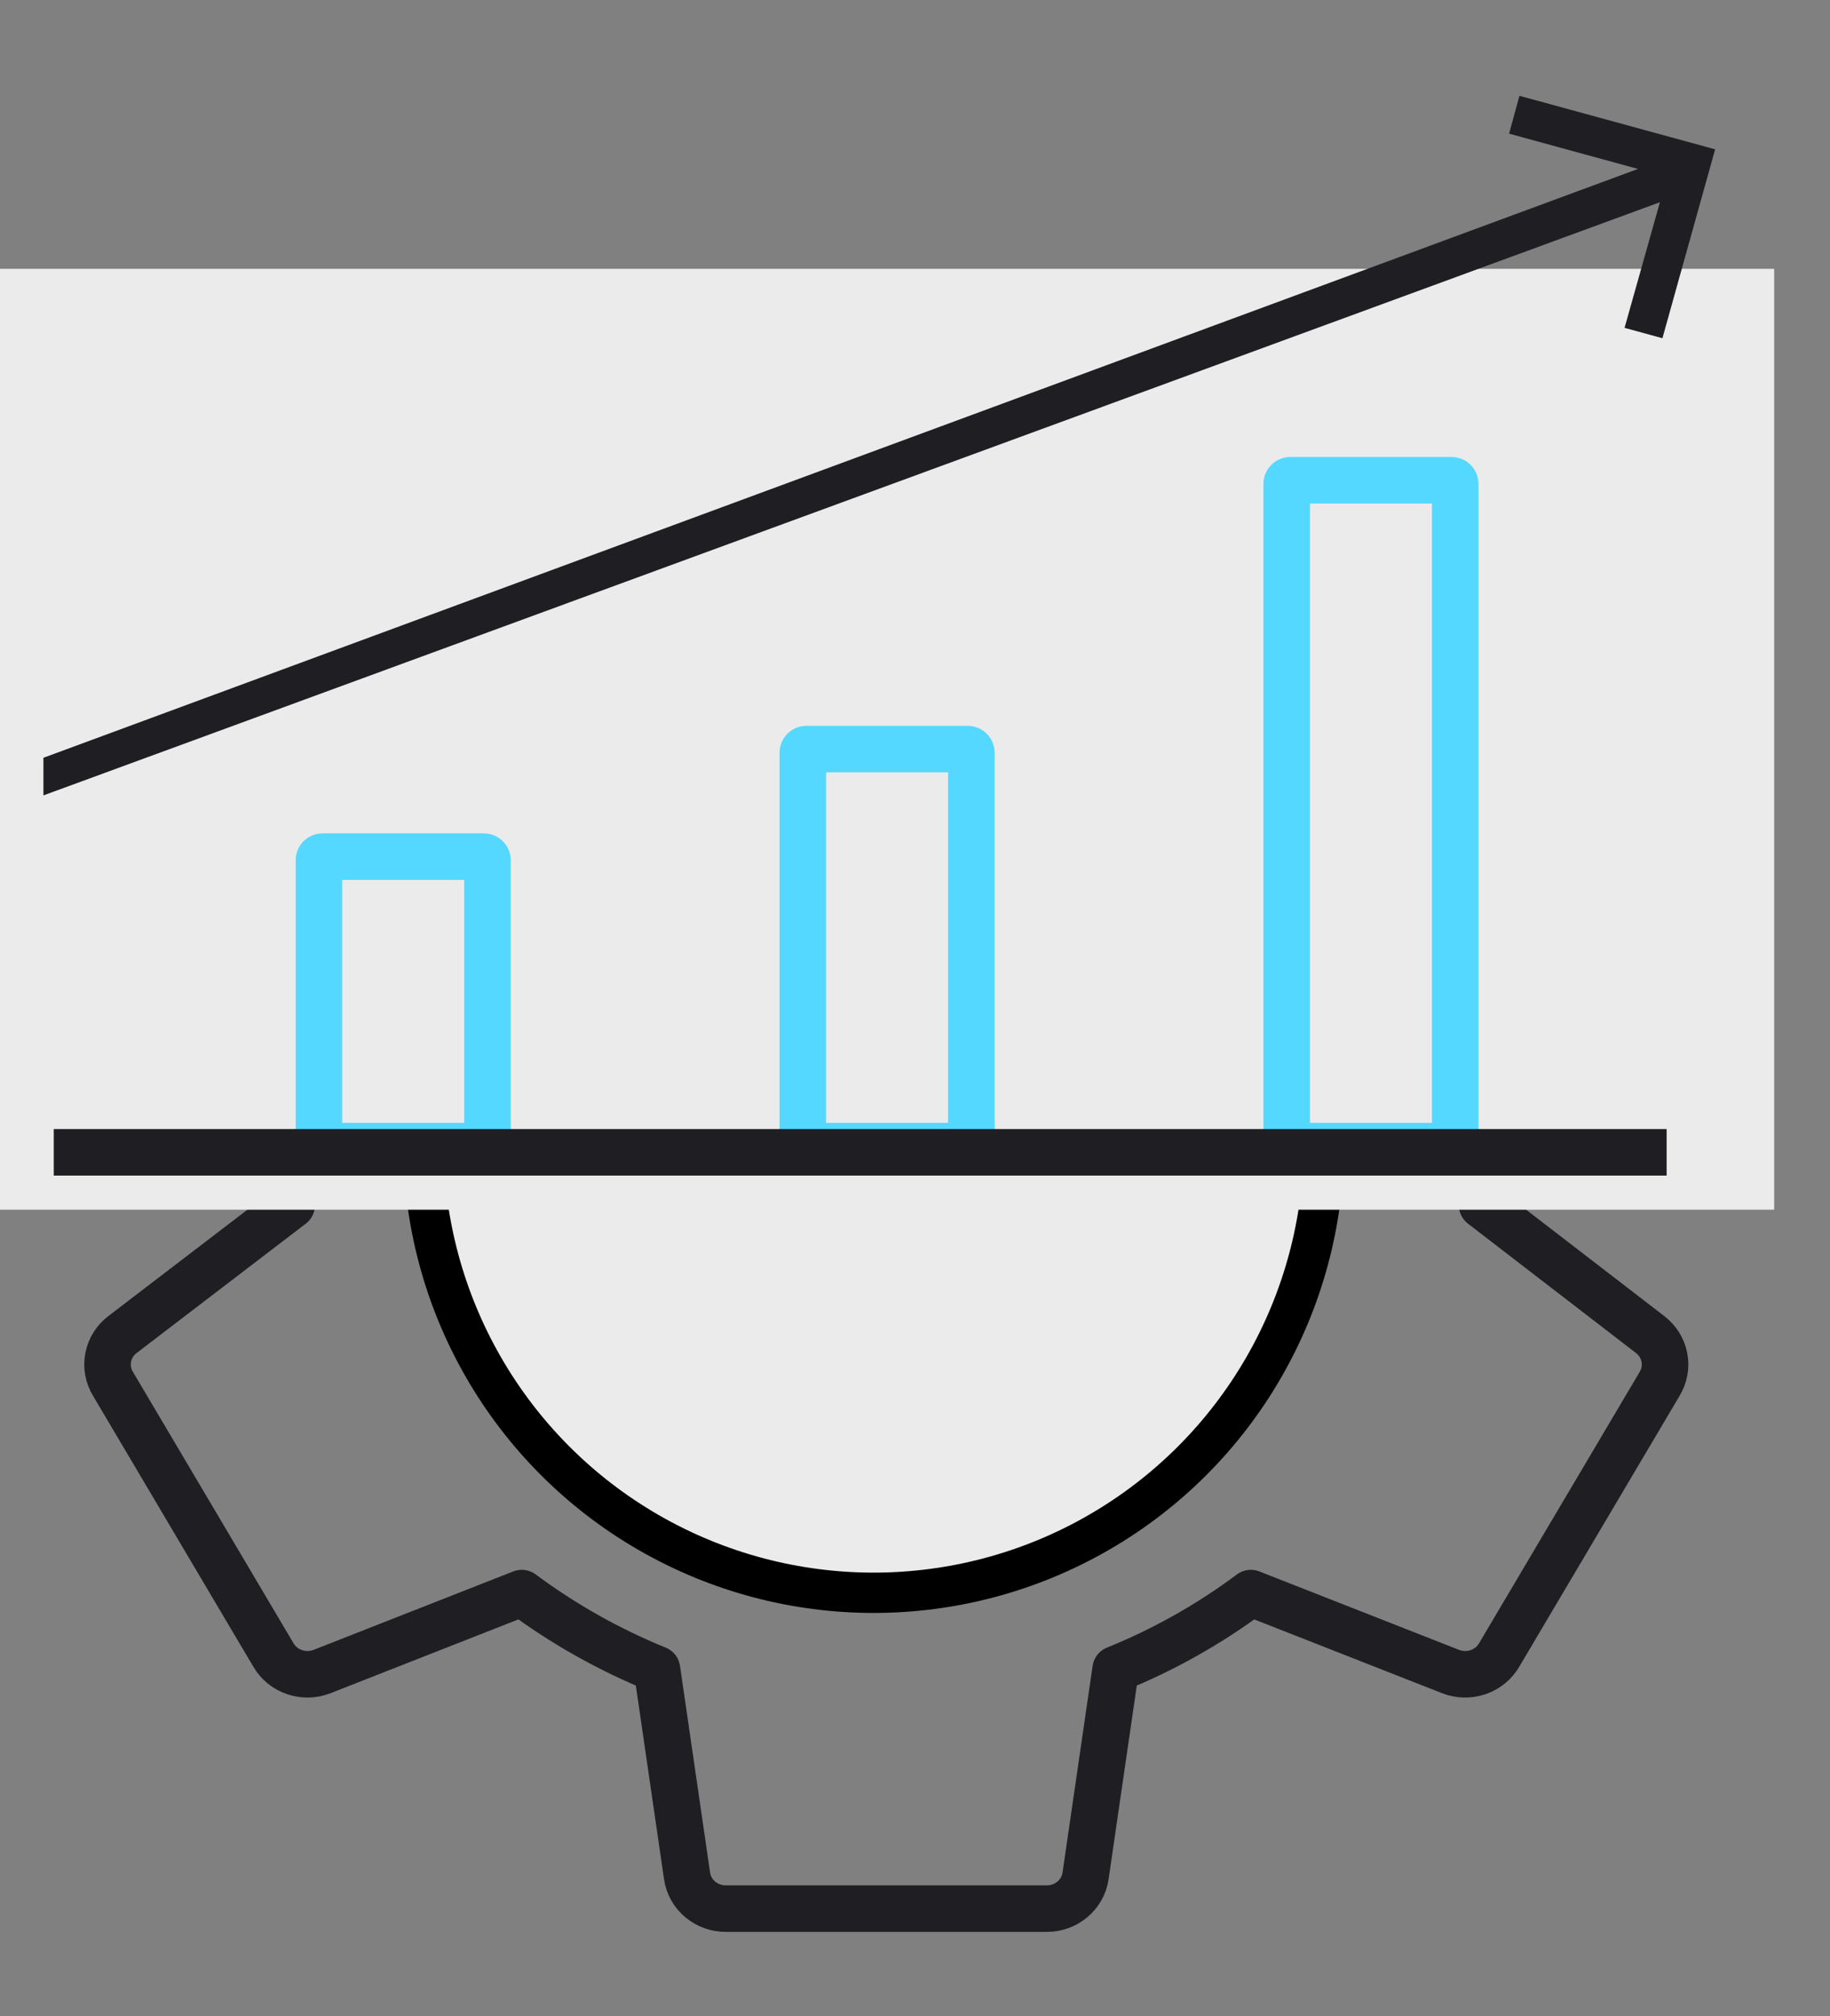
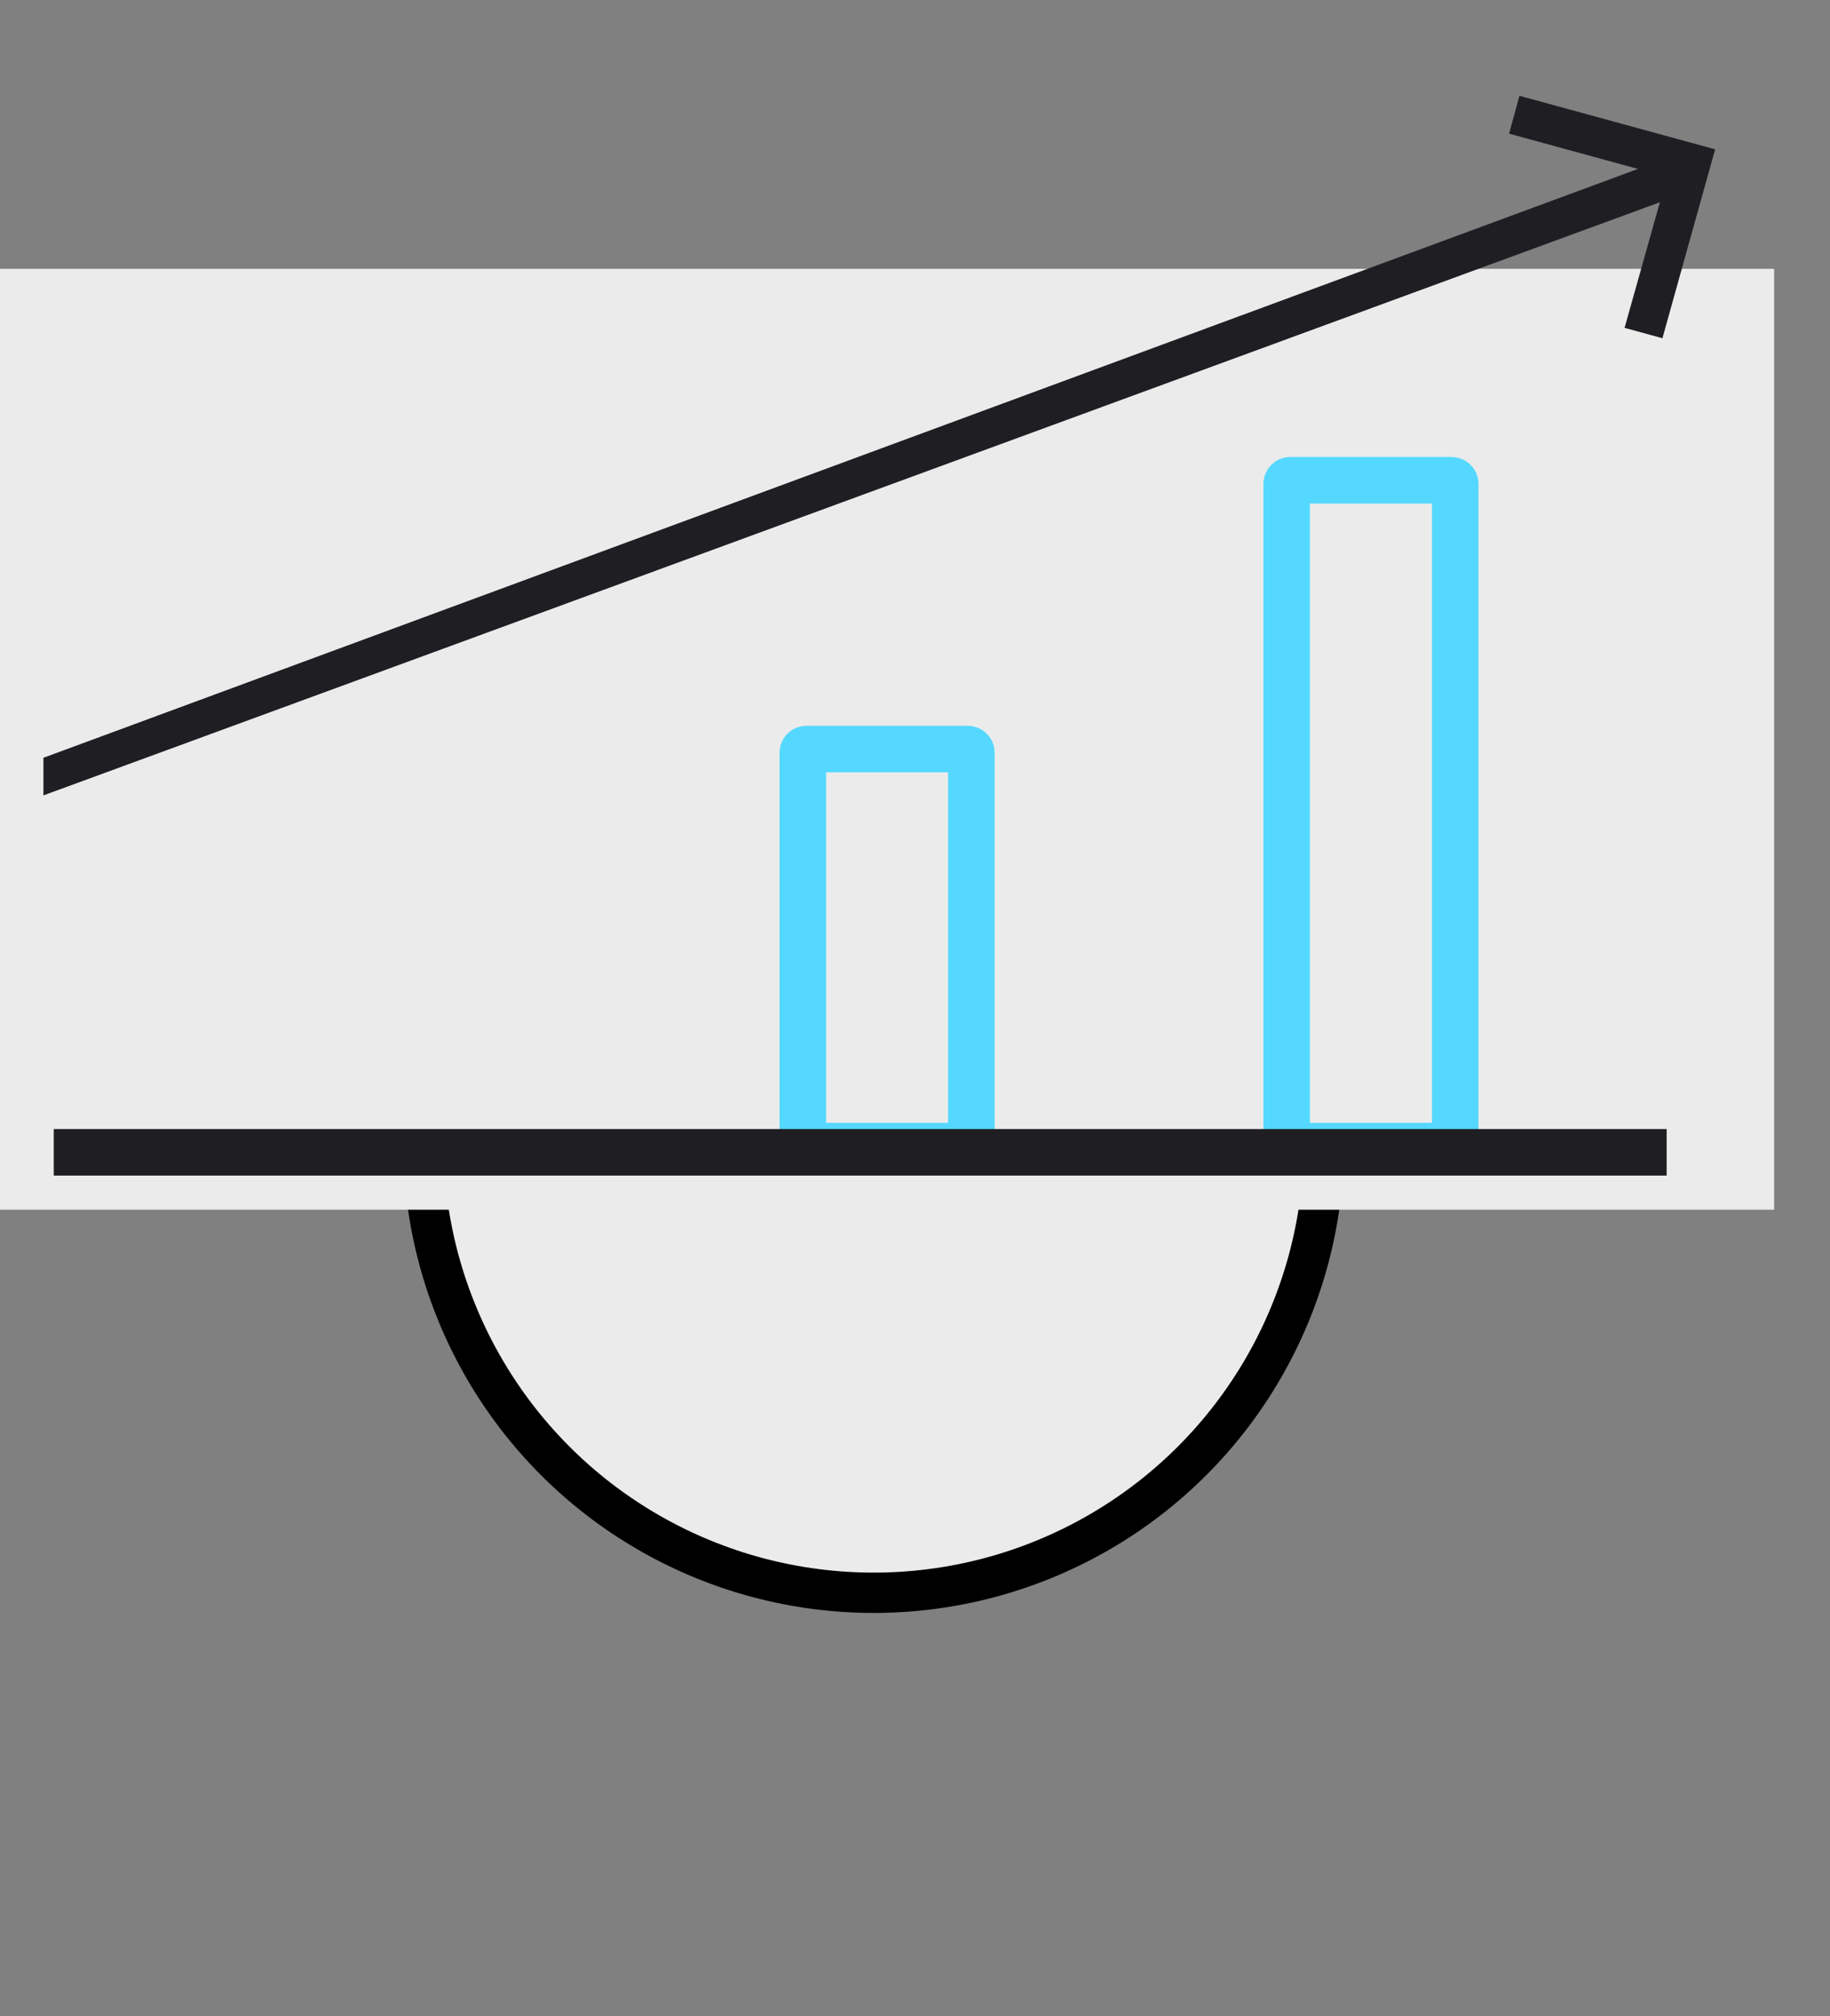
<svg xmlns="http://www.w3.org/2000/svg" width="59" height="65" viewBox="0 0 59 65" fill="none">
  <rect x="0" y="0" width="59" height="65" fill="#808080" stroke="none" />
  <g clip-path="url(#clip0_71_48)">
-     <path d="M47.784 38.854C47.894 38.04 47.953 37.221 47.96 36.4C47.953 35.579 47.894 34.759 47.784 33.946L53.238 29.785C53.484 29.602 53.653 29.337 53.711 29.04C53.769 28.744 53.713 28.436 53.553 28.178L48.389 19.452C48.239 19.19 47.996 18.991 47.706 18.892C47.416 18.792 47.099 18.799 46.814 18.912L40.377 21.44C39.038 20.444 37.573 19.619 36.019 18.986L35.049 12.322C35.006 12.027 34.855 11.758 34.623 11.563C34.392 11.369 34.095 11.264 33.789 11.267H23.435C23.13 11.264 22.833 11.369 22.602 11.563C22.37 11.758 22.219 12.027 22.176 12.322L21.206 18.986C19.65 19.616 18.184 20.441 16.848 21.44L10.386 18.912C10.101 18.799 9.783 18.792 9.493 18.892C9.203 18.991 8.961 19.19 8.811 19.452L3.647 28.178C3.487 28.436 3.431 28.744 3.489 29.04C3.547 29.337 3.715 29.602 3.962 29.785L9.403 33.946C9.294 34.76 9.235 35.579 9.227 36.4C9.235 37.221 9.293 38.04 9.403 38.854L3.962 43.015C3.715 43.198 3.547 43.463 3.489 43.76C3.431 44.056 3.487 44.364 3.647 44.622L8.811 53.348C8.961 53.609 9.203 53.809 9.493 53.908C9.783 54.008 10.101 54 10.386 53.888L16.822 51.36C18.162 52.355 19.626 53.18 21.181 53.814L22.151 60.478C22.193 60.773 22.345 61.042 22.576 61.236C22.808 61.431 23.105 61.536 23.41 61.533H33.739C34.045 61.536 34.341 61.431 34.573 61.236C34.805 61.042 34.956 60.773 34.999 60.478L35.969 53.814C37.525 53.184 38.99 52.359 40.327 51.36L46.764 53.888C47.049 54 47.366 54.008 47.656 53.908C47.946 53.809 48.189 53.609 48.338 53.348L53.503 44.622C53.662 44.364 53.719 44.056 53.66 43.76C53.602 43.463 53.434 43.198 53.188 43.015L47.784 38.854ZM28.6 45.211C26.811 45.214 25.061 44.699 23.572 43.732C22.083 42.766 20.922 41.39 20.235 39.78C19.549 38.171 19.368 36.398 19.715 34.688C20.063 32.978 20.923 31.407 22.188 30.174C23.452 28.94 25.064 28.1 26.818 27.759C28.573 27.418 30.392 27.592 32.045 28.258C33.699 28.925 35.112 30.054 36.106 31.503C37.101 32.953 37.631 34.657 37.631 36.4C37.633 37.556 37.401 38.702 36.947 39.771C36.494 40.84 35.829 41.811 34.991 42.63C34.152 43.448 33.156 44.097 32.059 44.54C30.962 44.983 29.787 45.211 28.6 45.211Z" stroke="#1E1E23" stroke-width="1.5" stroke-linecap="round" stroke-linejoin="round" />
    <circle cx="28.167" cy="36.833" r="14.517" fill="#EBEBEB" stroke="black" stroke-width="1.3" />
-     <line x1="27.3" y1="25.133" x2="27.3" y2="29.467" stroke="#55d8ff" stroke-width="0.867" />
    <line x1="29.9" y1="25.133" x2="29.9" y2="29.467" stroke="#55d8ff" stroke-width="0.867" />
-     <line x1="16.467" y1="35.1" x2="20.8" y2="35.1" stroke="#55d8ff" stroke-width="0.867" />
-     <line x1="16.467" y1="37.7" x2="20.8" y2="37.7" stroke="#55d8ff" stroke-width="0.867" />
    <line x1="35.533" y1="35.1" x2="39.867" y2="35.1" stroke="#55d8ff" stroke-width="0.867" />
    <line x1="35.533" y1="37.7" x2="39.867" y2="37.7" stroke="#55d8ff" stroke-width="0.867" />
    <rect y="8.667" width="57.2" height="30.333" fill="#EBEBEB" />
-     <path d="M10.283 27.733C10.283 27.669 10.336 27.617 10.4 27.617H15.6C15.665 27.617 15.717 27.669 15.717 27.733V36.95H10.283V27.733Z" stroke="#55d8ff" stroke-width="1.5" />
    <path d="M25.883 24.267C25.883 24.202 25.936 24.15 26 24.15H31.2C31.264 24.15 31.317 24.202 31.317 24.267V36.95H25.883V24.267Z" stroke="#55d8ff" stroke-width="1.5" />
    <path d="M41.483 15.6C41.483 15.536 41.536 15.483 41.6 15.483H46.8C46.864 15.483 46.917 15.536 46.917 15.6V36.95H41.483V15.6Z" stroke="#55d8ff" stroke-width="1.5" />
    <rect x="1.733" y="36.4" width="52" height="1.5" fill="#1E1E23" />
    <path d="M1.45 25.5L1.45 25.572L1.517 25.547L53.591 6.439L52.452 10.486L52.438 10.535L52.487 10.548L53.515 10.829L53.563 10.843L53.576 10.795L55.221 4.898L55.235 4.85L55.187 4.836L49.071 3.163L49.023 3.15L49.01 3.198L48.728 4.226L48.715 4.274L48.763 4.287L52.974 5.439L1.483 24.453L1.45 24.465L1.45 24.5L1.45 25.5Z" fill="#1E1E23" stroke="#1E1E23" stroke-width="0.1" />
  </g>
  <defs>
    <clipPath id="clip0_71_48">
      <rect width="59" height="65" fill="white" />
    </clipPath>
  </defs>
</svg>